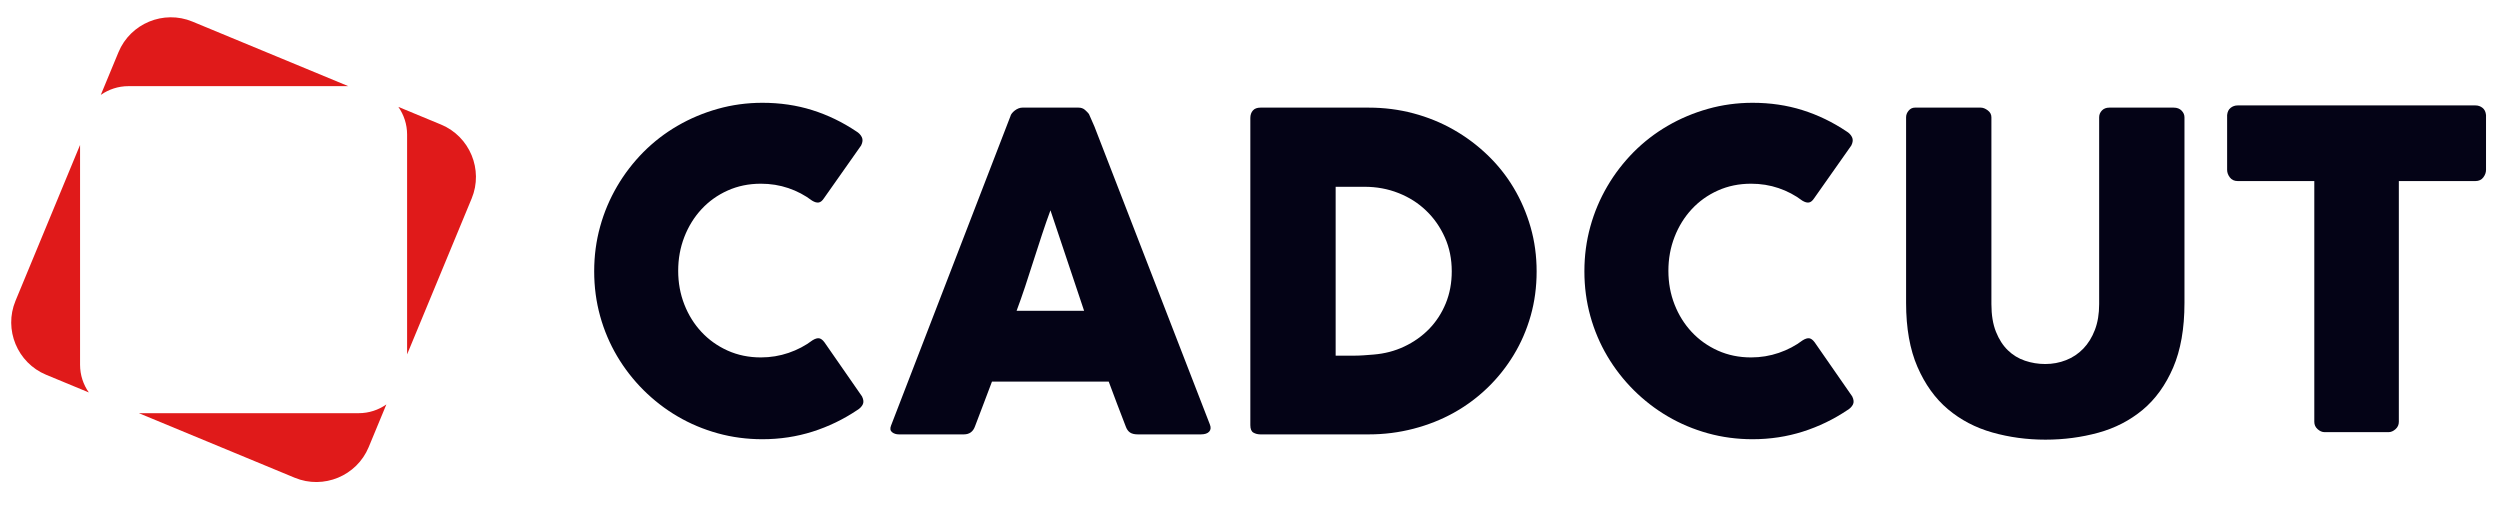
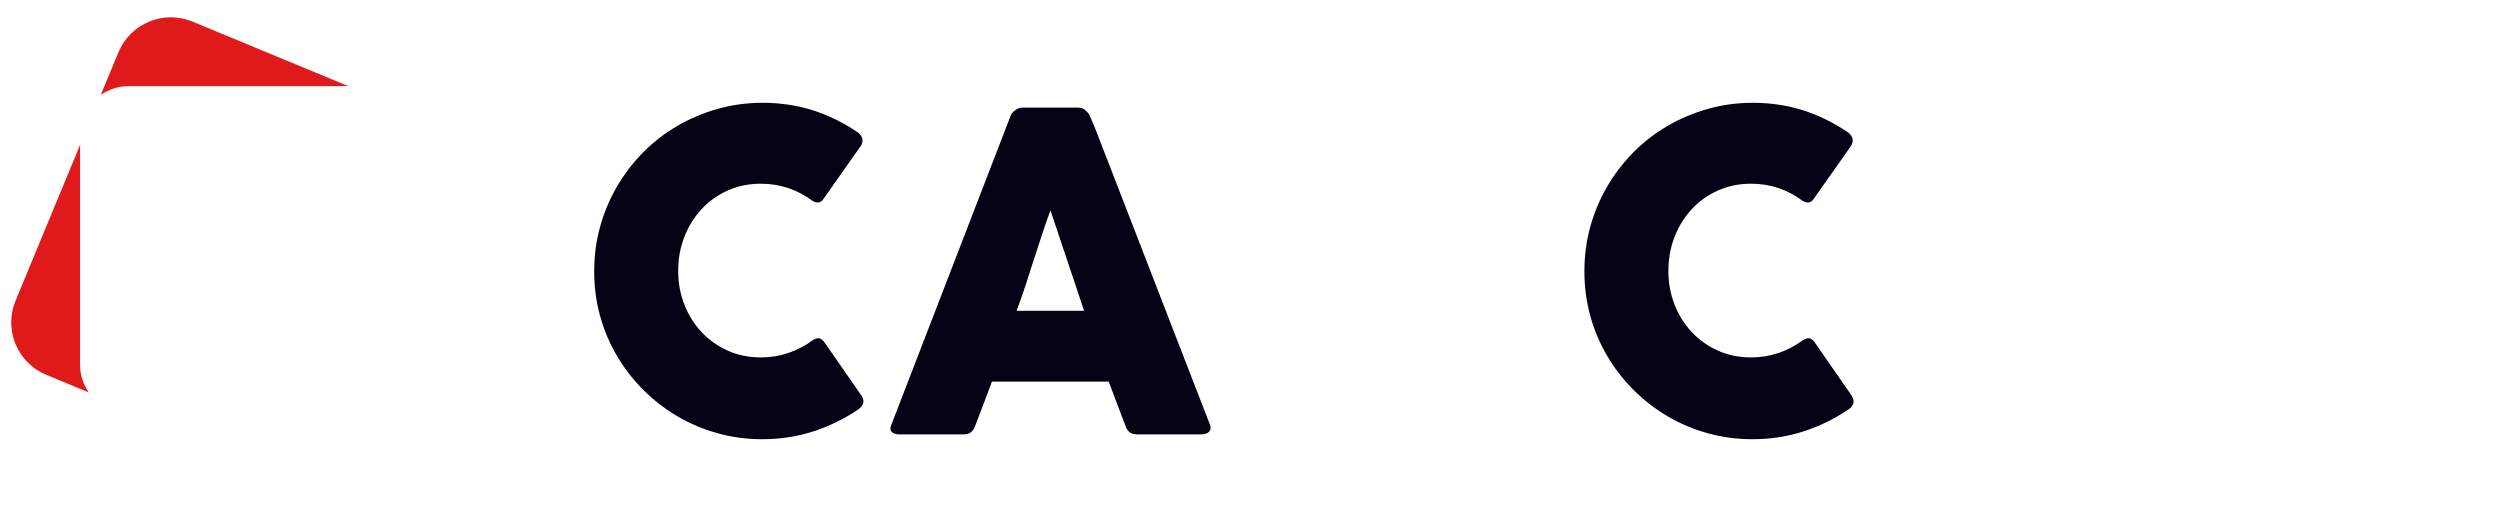
<svg xmlns="http://www.w3.org/2000/svg" width="100%" height="100%" viewBox="0 0 2872 583" version="1.1" xml:space="preserve" style="fill-rule:evenodd;clip-rule:evenodd;stroke-linejoin:round;stroke-miterlimit:2;">
  <g transform="matrix(1,0,0,1,-318.102,-951.856)">
    <g transform="matrix(1.087,0,0,1.087,1753.937,1240.157)">
      <g transform="matrix(1,0,0,1,-1476.378,-1476.378)">
        <g id="Layer_x0020_1" transform="matrix(0.118,0,0,0.118,0,0)">
          <g transform="matrix(1.18,0,0,1.18,-753.714,-7551.789)">
-             <path d="M16870.34,17406.56C16870.34,17488.9 16882.02,17559 16904.83,17616.3C16927.64,17673.6 16957.68,17720.34 16994.96,17756.5C17032.23,17792.66 17075.62,17819.36 17125.14,17836.05C17174.65,17852.74 17225.84,17861.09 17279.24,17861.09C17334.87,17861.09 17387.73,17851.07 17437.24,17831.6C17486.75,17812.13 17530.15,17783.2 17567.42,17744.81C17604.69,17706.43 17634.18,17658.58 17655.88,17601.83C17677.57,17545.09 17688.14,17480 17688.14,17406.56L17688.14,15988.48C17688.14,15968.46 17695.37,15951.21 17709.28,15936.74C17723.19,15922.28 17741.55,15915.05 17764.92,15915.05L18253.93,15915.05C18279.52,15915.05 18299.55,15922.84 18314.01,15937.86C18328.48,15952.88 18335.71,15969.57 18335.71,15988.48L18335.71,17397.66C18335.71,17592.38 18306.78,17755.93 18249.48,17888.9C18192.18,18021.31 18115.41,18128.12 18018.6,18208.79C17921.24,18289.46 17809.42,18347.31 17682.02,18382.37C17554.07,18417.42 17420.55,18435.21 17280.35,18435.21C17139.6,18435.21 17005.53,18416.86 16877.57,18380.7C16749.61,18344.54 16637.24,18285.57 16539.88,18203.79C16443.07,18122 16366.3,18014.64 16309,17882.79C16251.7,17750.93 16222.77,17589.04 16222.77,17397.66L16222.77,15988.48C16222.77,15969.57 16229.45,15952.88 16242.24,15937.86C16255.04,15922.84 16270.62,15915.05 16289.53,15915.05L16790.22,15915.05C16806.92,15915.05 16824.72,15922.28 16843.08,15936.19C16861.44,15950.1 16870.34,15967.34 16870.34,15988.48L16870.34,17406.56Z" style="fill:rgb(4,3,22);fill-rule:nonzero;" />
-           </g>
+             </g>
          <g transform="matrix(9.99,0,0,9.99,-642.747,-7442.033)">
-             <path d="M2415.562,1866.89C2417.927,1866.89 2420.027,1867.61 2421.87,1869.058C2423.708,1870.501 2424.757,1872.671 2425.023,1875.563L2425.023,1924.647C2425.023,1927.011 2424.231,1929.243 2422.592,1931.416C2420.945,1933.582 2418.586,1934.701 2415.562,1934.701L2346.865,1934.701L2346.865,2150.551C2346.865,2153.178 2345.88,2155.347 2343.908,2157.123C2341.94,2158.895 2339.835,2159.817 2337.602,2159.817L2280.334,2159.817C2278.101,2159.817 2275.996,2158.895 2274.028,2157.123C2272.056,2155.347 2271.071,2153.178 2271.071,2150.551L2271.071,1934.701L2202.374,1934.701C2199.35,1934.701 2196.991,1933.582 2195.344,1931.416C2193.705,1929.243 2192.913,1927.011 2192.913,1924.647L2192.913,1875.563C2193.179,1872.671 2194.228,1870.501 2196.066,1869.058C2197.909,1867.61 2200.009,1866.89 2202.374,1866.89L2415.562,1866.89Z" style="fill:rgb(4,3,22);" />
-           </g>
+             </g>
          <g transform="matrix(1.18,0,0,1.18,-753.714,-7551.789)">
            <path d="M15770.48,16095.3C15789.39,16106.42 15803.3,16120.89 15812.2,16138.69C15821.1,16156.5 15819.44,16177.64 15807.2,16202.11L15525.13,16602.67C15512.9,16621.58 15500.11,16632.15 15486.2,16634.94C15472.29,16637.72 15455.04,16633.27 15435.01,16621.03C15380.5,16579.86 15320.41,16548.15 15254.76,16525.9C15189.11,16503.64 15119.57,16492.52 15046.14,16492.52C14954.9,16492.52 14870.89,16509.76 14794.12,16544.26C14717.34,16578.75 14651.14,16626.04 14595.51,16686.12C14539.88,16746.2 14496.49,16816.3 14465.33,16896.41C14434.17,16976.53 14418.6,17062.2 14418.6,17153.44C14418.6,17244.67 14434.17,17329.79 14465.33,17409.35C14496.49,17488.9 14539.88,17558.44 14595.51,17617.97C14651.14,17677.5 14717.34,17724.78 14794.12,17759.28C14870.89,17793.77 14954.9,17811.01 15046.14,17811.01C15119.57,17811.01 15189.67,17799.33 15256.43,17776.52C15323.19,17753.71 15383.83,17722.01 15438.35,17680.83C15458.37,17668.59 15475.07,17663.59 15488.42,17665.81C15501.78,17668.04 15515.12,17678.05 15528.47,17695.86L15813.87,18106.98C15826.11,18132.02 15827.79,18152.6 15818.87,18169.3C15809.97,18185.98 15796.07,18199.89 15777.15,18211.02C15672.57,18281.11 15560.18,18335.64 15439.46,18374.02C15318.74,18412.41 15191.34,18431.88 15057.82,18431.88C14939.88,18431.88 14826.94,18416.86 14718.46,18386.82C14609.98,18356.78 14508.17,18313.93 14413.59,18258.3C14318.46,18202.67 14232.79,18135.91 14154.9,18058.59C14077.57,17981.25 14010.81,17895.58 13955.18,17801.56C13899.54,17707.54 13856.15,17605.73 13826.11,17497.25C13796.07,17388.76 13781.05,17275.82 13781.05,17157.33C13781.05,17039.39 13796.07,16926.45 13826.11,16817.97C13856.15,16708.93 13899.54,16607.12 13955.18,16511.99C14010.81,16416.86 14077.57,16330.62 14154.9,16252.18C14232.79,16174.3 14318.46,16108.09 14413.59,16053.01C14508.17,15997.94 14609.98,15955.1 14718.46,15924.51C14826.94,15893.91 14939.88,15878.33 15057.82,15878.33C15191.34,15878.33 15317.62,15896.69 15436.13,15933.96C15554.62,15971.24 15665.89,16025.2 15770.48,16095.3Z" style="fill:rgb(4,3,22);fill-rule:nonzero;" />
          </g>
          <g transform="matrix(1.18,0,0,1.18,-753.714,-7551.789)">
-             <path d="M13418.52,17158.44C13418.52,17276.38 13403.5,17388.21 13373.46,17494.47C13343.42,17600.73 13300.59,17699.75 13244.95,17791.54C13189.32,17883.34 13123.11,17966.79 13045.78,18041.33C12968.45,18115.88 12882.78,18179.31 12788.77,18231.6C12694.74,18283.89 12592.94,18323.95 12483.89,18352.32C12374.85,18380.7 12261.92,18395.16 12145.08,18395.16L11322.28,18395.16C11302.25,18395.16 11284.44,18390.71 11268.87,18381.81C11253.29,18372.91 11245.51,18353.99 11245.51,18325.07L11245.51,15993.49C11245.51,15970.12 11252.18,15951.21 11264.98,15936.74C11277.77,15922.28 11296.69,15915.05 11322.28,15915.05L12145.08,15915.05C12261.92,15915.05 12374.85,15929.51 12483.33,15958.44C12591.82,15987.37 12693.07,16028.54 12787.09,16081.95C12881.11,16135.36 12966.78,16199.33 13044.67,16273.88C13122.56,16348.43 13189.32,16431.88 13244.39,16524.23C13299.47,16616.58 13342.31,16716.16 13372.9,16822.97C13403.5,16929.79 13418.52,17041.61 13418.52,17158.44ZM11893.07,16515.88L11893.07,17797.66L12032.71,17797.66C12058.3,17797.66 12083.33,17796.56 12107.82,17794.88C12131.74,17793.21 12156.22,17791.54 12180.69,17789.32C12263.59,17782.64 12341.48,17762.62 12413.24,17728.68C12485.56,17694.74 12548.43,17650.24 12602.39,17595.16C12655.8,17540.08 12698.08,17475.55 12728.68,17401C12759.28,17326.46 12774.3,17245.23 12774.3,17157.33C12774.3,17064.43 12757.05,16978.19 12722,16900.31C12686.95,16821.87 12639.67,16753.99 12579.58,16696.69C12520.05,16639.38 12449.95,16594.88 12369.29,16563.17C12289.17,16531.46 12203.5,16515.88 12112.82,16515.88L11893.07,16515.88Z" style="fill:rgb(4,3,22);fill-rule:nonzero;" />
-           </g>
+             </g>
          <g transform="matrix(1.18,0,0,1.18,-753.714,-7551.789)">
            <path d="M9424.64,15980.14C9425.75,15973.46 9429.65,15966.23 9435.76,15958.44C9441.88,15950.65 9449.12,15943.42 9458.02,15936.74C9466.91,15930.06 9476.38,15924.51 9486.39,15920.61C9496.4,15916.72 9505.86,15915.05 9514.76,15915.05L9942.02,15915.05C9960.94,15915.05 9977.08,15920.61 9990.42,15932.29C10003.77,15943.97 10013.79,15954.54 10020.47,15963.45L10062.19,16058.58L10938.41,18320.06C10947.31,18342.31 10945.64,18360.11 10933.4,18374.02C10921.16,18387.93 10900.02,18395.16 10869.98,18395.16L10390.98,18395.16C10365.39,18395.16 10345.92,18390.15 10332.01,18380.7C10318.1,18371.24 10306.97,18355.66 10299.18,18333.41C10276.93,18276.67 10255.23,18219.92 10234.09,18163.73C10212.96,18107.54 10191.81,18051.35 10170.67,17994.61L9284.44,17994.61C9263.3,18051.35 9242.16,18107.54 9220.46,18163.73C9198.77,18219.92 9177.07,18276.67 9155.93,18333.41C9141.47,18374.58 9113.09,18395.16 9070.81,18395.16L8578.46,18395.16C8557.32,18395.16 8540.07,18389.6 8526.16,18378.47C8512.26,18367.35 8509.48,18350.66 8518.38,18328.4L9424.64,15980.14ZM9728.39,16694.46C9707.25,16751.21 9686.11,16812.41 9664.41,16878.05C9642.72,16943.7 9621.02,17009.9 9599.88,17076.67C9578.74,17143.42 9557.6,17209.07 9535.9,17274.16C9514.21,17339.25 9492.51,17400.45 9471.37,17457.19L9983.75,17457.19L9728.39,16694.46Z" style="fill:rgb(4,3,22);fill-rule:nonzero;" />
          </g>
          <g transform="matrix(1.18,0,0,1.18,-753.714,-7551.789)">
            <path d="M8254.68,16095.3C8273.59,16106.42 8287.5,16120.89 8296.41,16138.69C8305.31,16156.5 8303.64,16177.64 8291.4,16202.11L8009.34,16602.67C7997.1,16621.58 7984.3,16632.15 7970.4,16634.94C7956.49,16637.72 7939.24,16633.27 7919.21,16621.03C7864.69,16579.86 7804.61,16548.15 7738.96,16525.9C7673.31,16503.64 7603.77,16492.52 7530.34,16492.52C7439.1,16492.52 7355.1,16509.76 7278.32,16544.26C7201.55,16578.75 7135.34,16626.04 7079.71,16686.12C7024.08,16746.2 6980.69,16816.3 6949.53,16896.41C6918.38,16976.53 6902.8,17062.2 6902.8,17153.44C6902.8,17244.67 6918.38,17329.79 6949.53,17409.35C6980.69,17488.9 7024.08,17558.44 7079.71,17617.97C7135.34,17677.5 7201.55,17724.78 7278.32,17759.28C7355.1,17793.77 7439.1,17811.01 7530.34,17811.01C7603.77,17811.01 7673.87,17799.33 7740.63,17776.52C7807.39,17753.71 7868.02,17722.01 7922.55,17680.83C7942.57,17668.59 7959.27,17663.59 7972.62,17665.81C7985.98,17668.04 7999.32,17678.05 8012.67,17695.86L8298.07,18106.98C8310.31,18132.02 8311.98,18152.6 8303.08,18169.3C8294.18,18185.98 8280.27,18199.89 8261.35,18211.02C8156.76,18281.11 8044.38,18335.64 7923.67,18374.02C7802.94,18412.41 7675.54,18431.88 7542.02,18431.88C7424.08,18431.88 7311.14,18416.86 7202.66,18386.82C7094.17,18356.78 6992.37,18313.93 6897.79,18258.3C6802.66,18202.67 6716.99,18135.91 6639.1,18058.59C6561.77,17981.25 6495.01,17895.58 6439.38,17801.56C6383.75,17707.54 6340.35,17605.73 6310.31,17497.25C6280.27,17388.76 6265.24,17275.82 6265.24,17157.33C6265.24,17039.39 6280.27,16926.45 6310.31,16817.97C6340.35,16708.93 6383.75,16607.12 6439.38,16511.99C6495.01,16416.86 6561.77,16330.62 6639.1,16252.18C6716.99,16174.3 6802.66,16108.09 6897.79,16053.01C6992.37,15997.94 7094.17,15955.1 7202.66,15924.51C7311.14,15893.91 7424.08,15878.33 7542.02,15878.33C7675.54,15878.33 7801.82,15896.69 7920.33,15933.96C8038.82,15971.24 8150.09,16025.2 8254.68,16095.3Z" style="fill:rgb(4,3,22);fill-rule:nonzero;" />
          </g>
          <g transform="matrix(0.228,0,0,0.228,695.794,9648.899)">
            <path d="M5871.81,8391.82L3335.28,14515.54C2867.5,15644.88 3408.75,16951.61 4538.1,17419.4L6215.58,18114.24C5999.2,17805.65 5871.81,17430.67 5871.81,17027.32L5871.81,8391.82Z" style="fill:rgb(224,26,26);" />
          </g>
          <g transform="matrix(0.228,0,0,0.228,695.794,9648.899)">
            <path d="M16408.67,6081.91L10284.92,3545.37C9155.57,3077.57 7848.84,3618.85 7381.06,4748.18L6686.22,6425.67C6994.8,6209.28 7369.78,6081.9 7773.11,6081.91L16408.67,6081.91Z" style="fill:rgb(224,26,26);" />
          </g>
          <g transform="matrix(0.228,0,0,0.228,695.794,9648.899)">
-             <path d="M18718.52,16618.79L21255.08,10494.99C21722.87,9365.66 21181.61,8058.92 20052.27,7591.14L18374.75,6896.28C18591.14,7204.86 18718.52,7579.86 18718.53,7983.21L18718.52,16618.79Z" style="fill:rgb(224,26,26);" />
-           </g>
+             </g>
          <g transform="matrix(0.228,0,0,0.228,695.794,9648.899)">
-             <path d="M17209.31,20262.35C17209.31,20262.35 17904.16,18584.84 17904.16,18584.84C17595.58,18801.24 17220.58,18928.62 16817.24,18928.62L8181.67,18928.62L14305.46,21465.18C15434.8,21932.96 16741.52,21391.69 17209.31,20262.35Z" style="fill:rgb(224,26,26);" />
-           </g>
+             </g>
        </g>
      </g>
    </g>
  </g>
</svg>